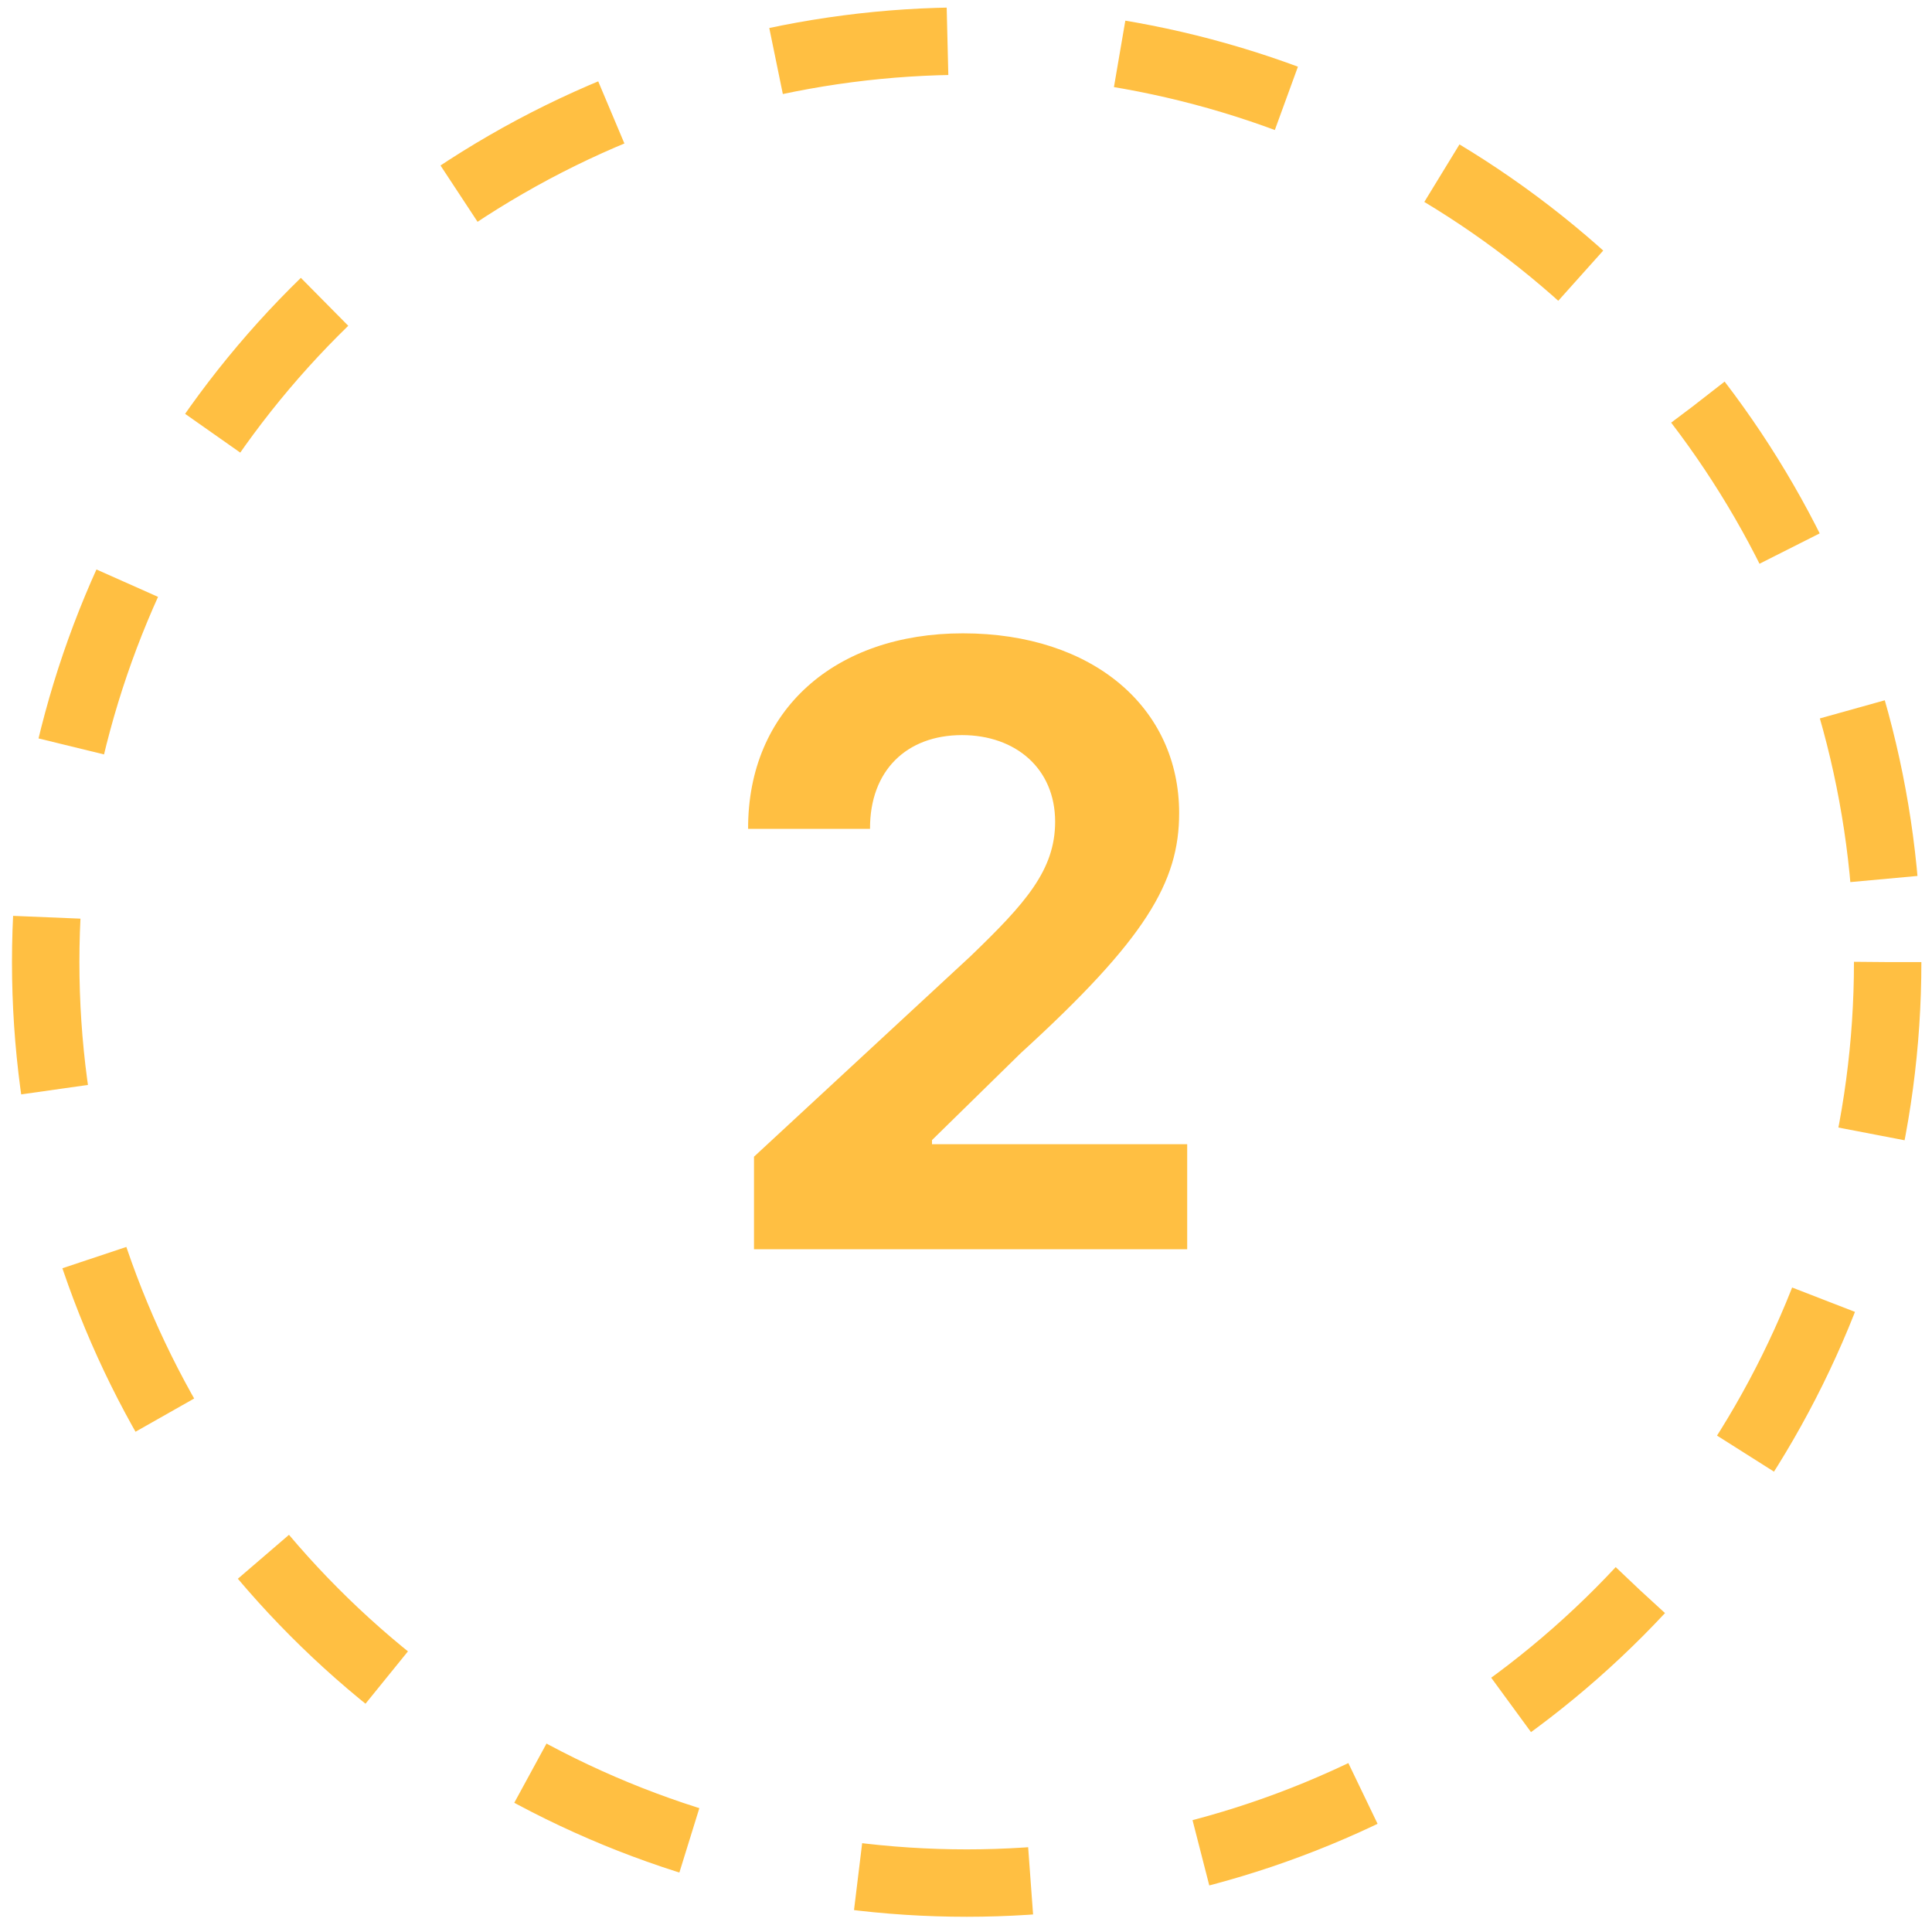
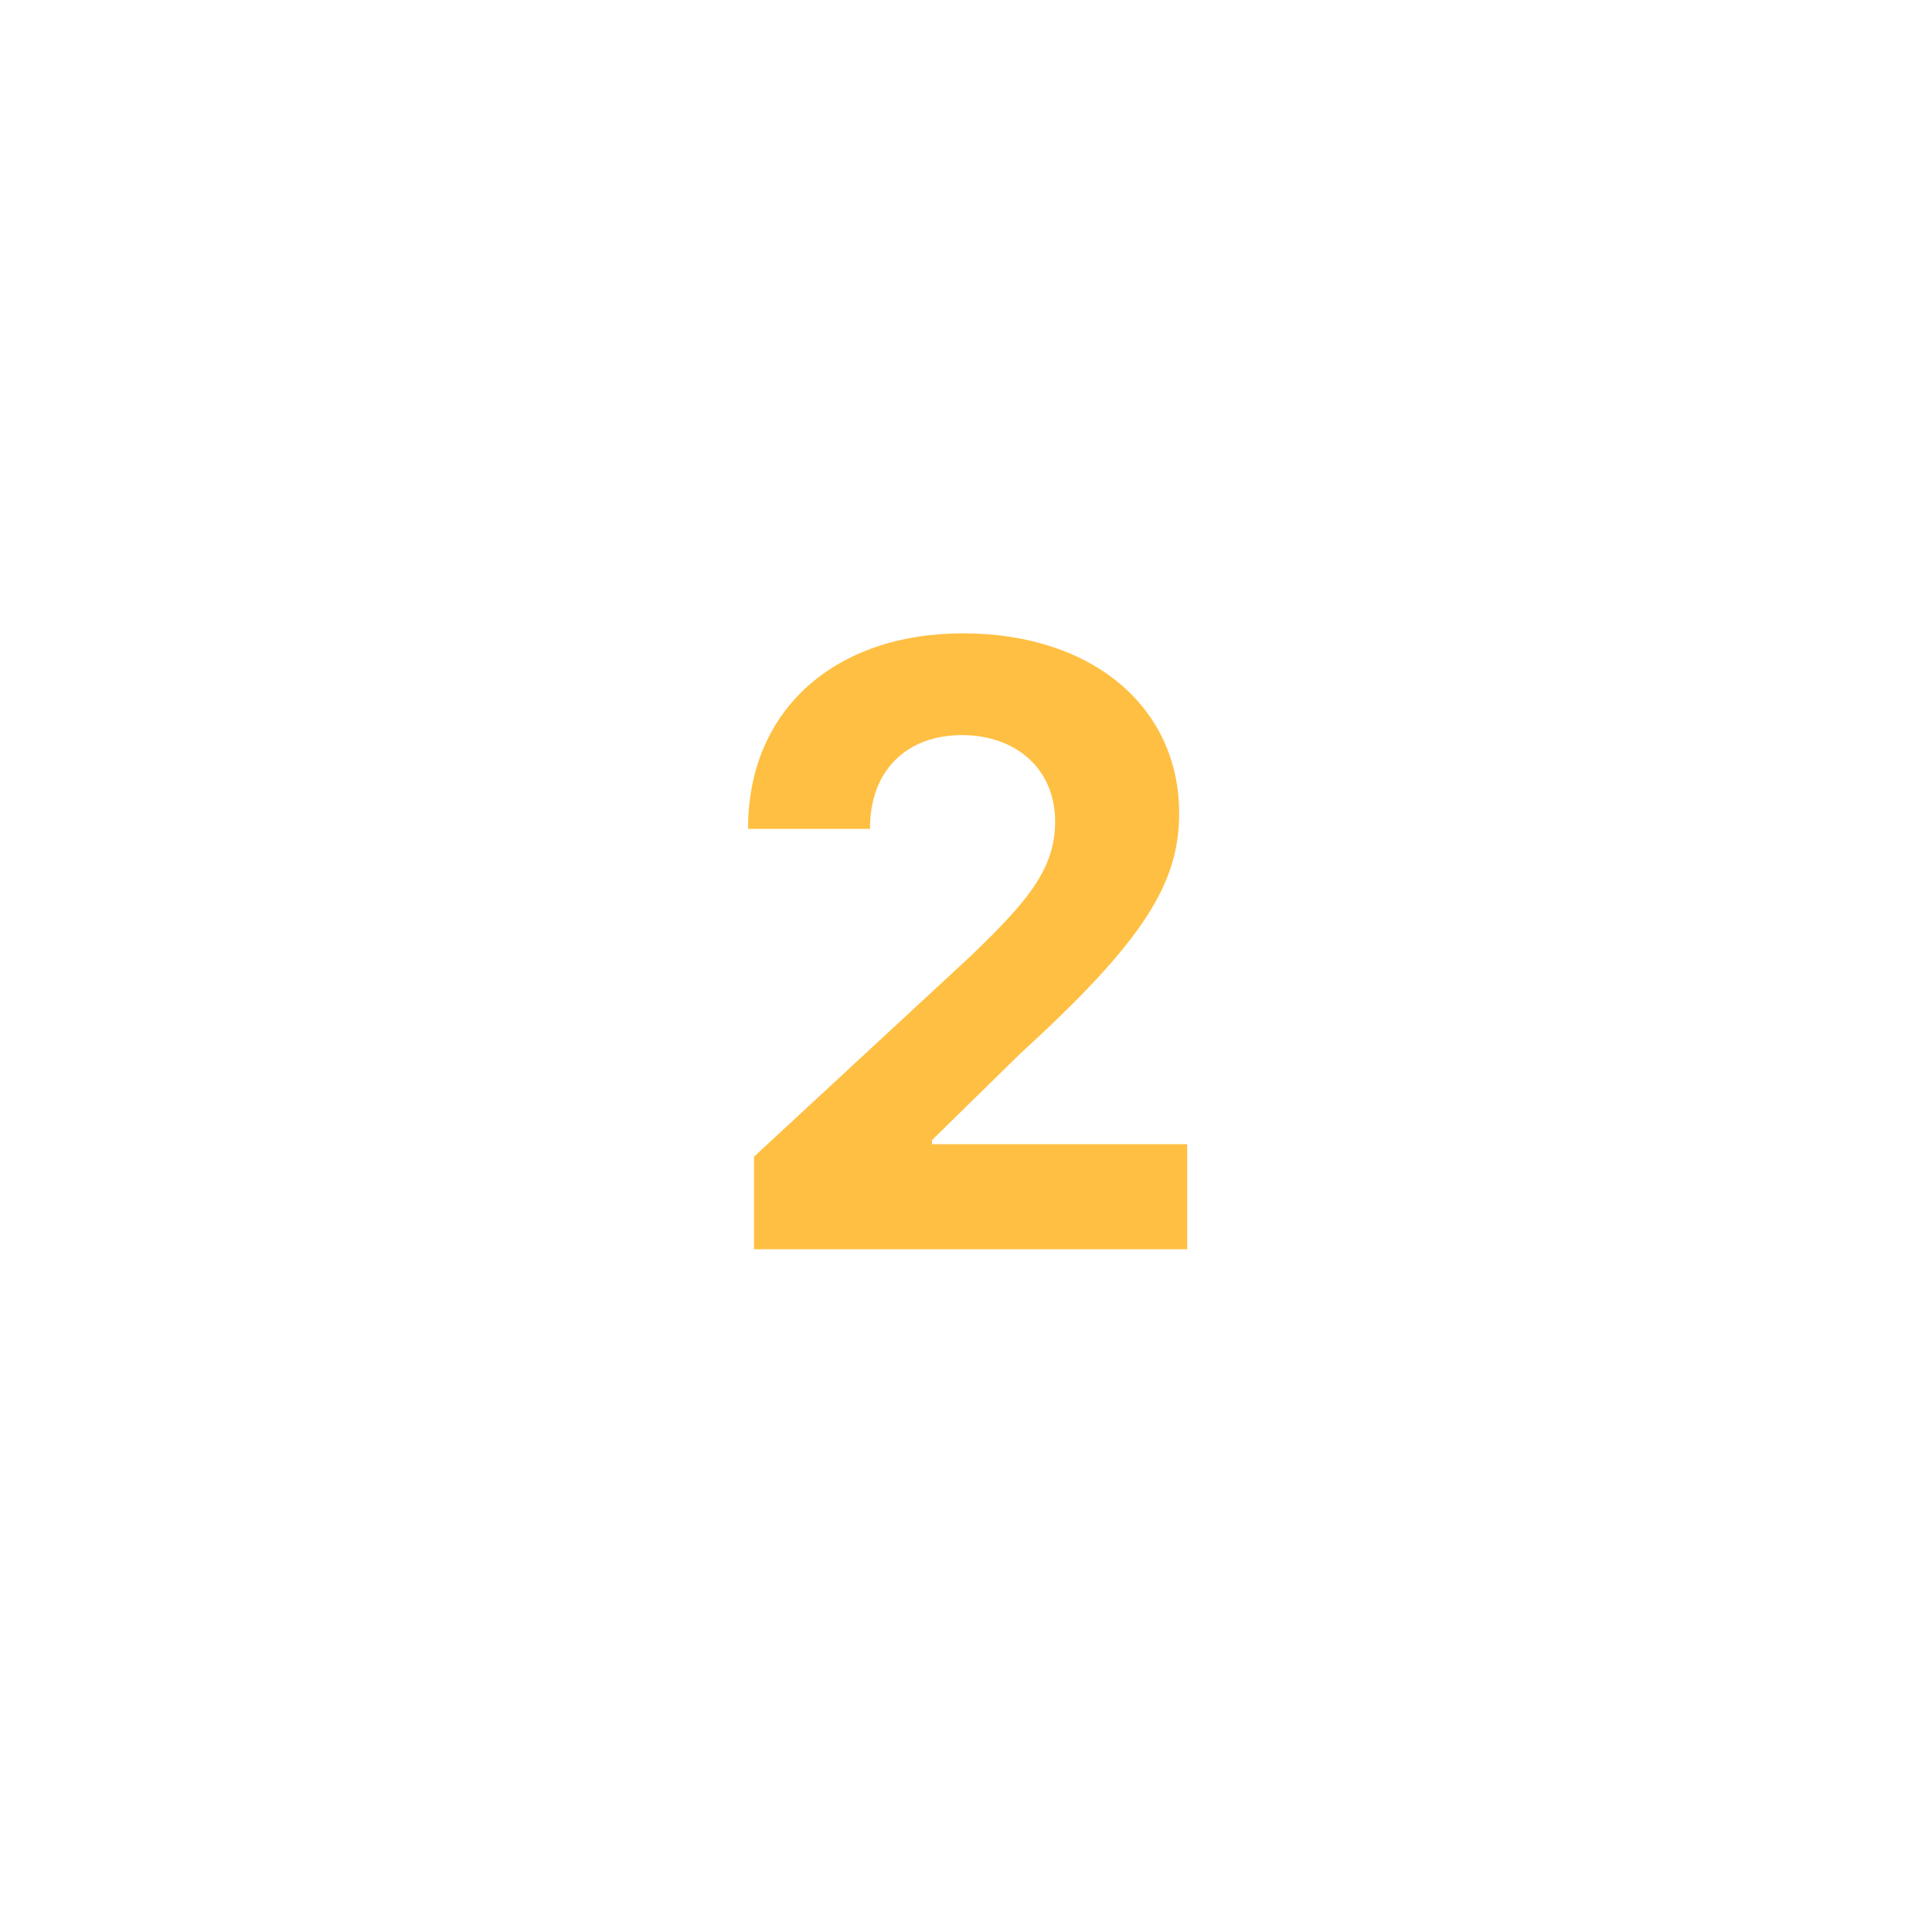
<svg xmlns="http://www.w3.org/2000/svg" width="37" height="37" viewBox="0 0 37 37" fill="none">
  <path d="M14.44 23.925H22.736V21.913H17.849V21.834L19.548 20.169C21.94 17.987 22.582 16.896 22.582 15.572C22.582 13.556 20.935 12.129 18.44 12.129C15.997 12.129 14.321 13.59 14.327 15.874H16.662C16.656 14.76 17.361 14.078 18.423 14.078C19.446 14.078 20.207 14.715 20.207 15.737C20.207 16.663 19.639 17.3 18.582 18.317L14.44 22.152V23.925Z" fill="#FFBF42" />
-   <circle cx="18.513" cy="18.425" r="17.638" stroke="#FFBF42" stroke-width="1.291" stroke-dasharray="3.31 3.31" />
</svg>